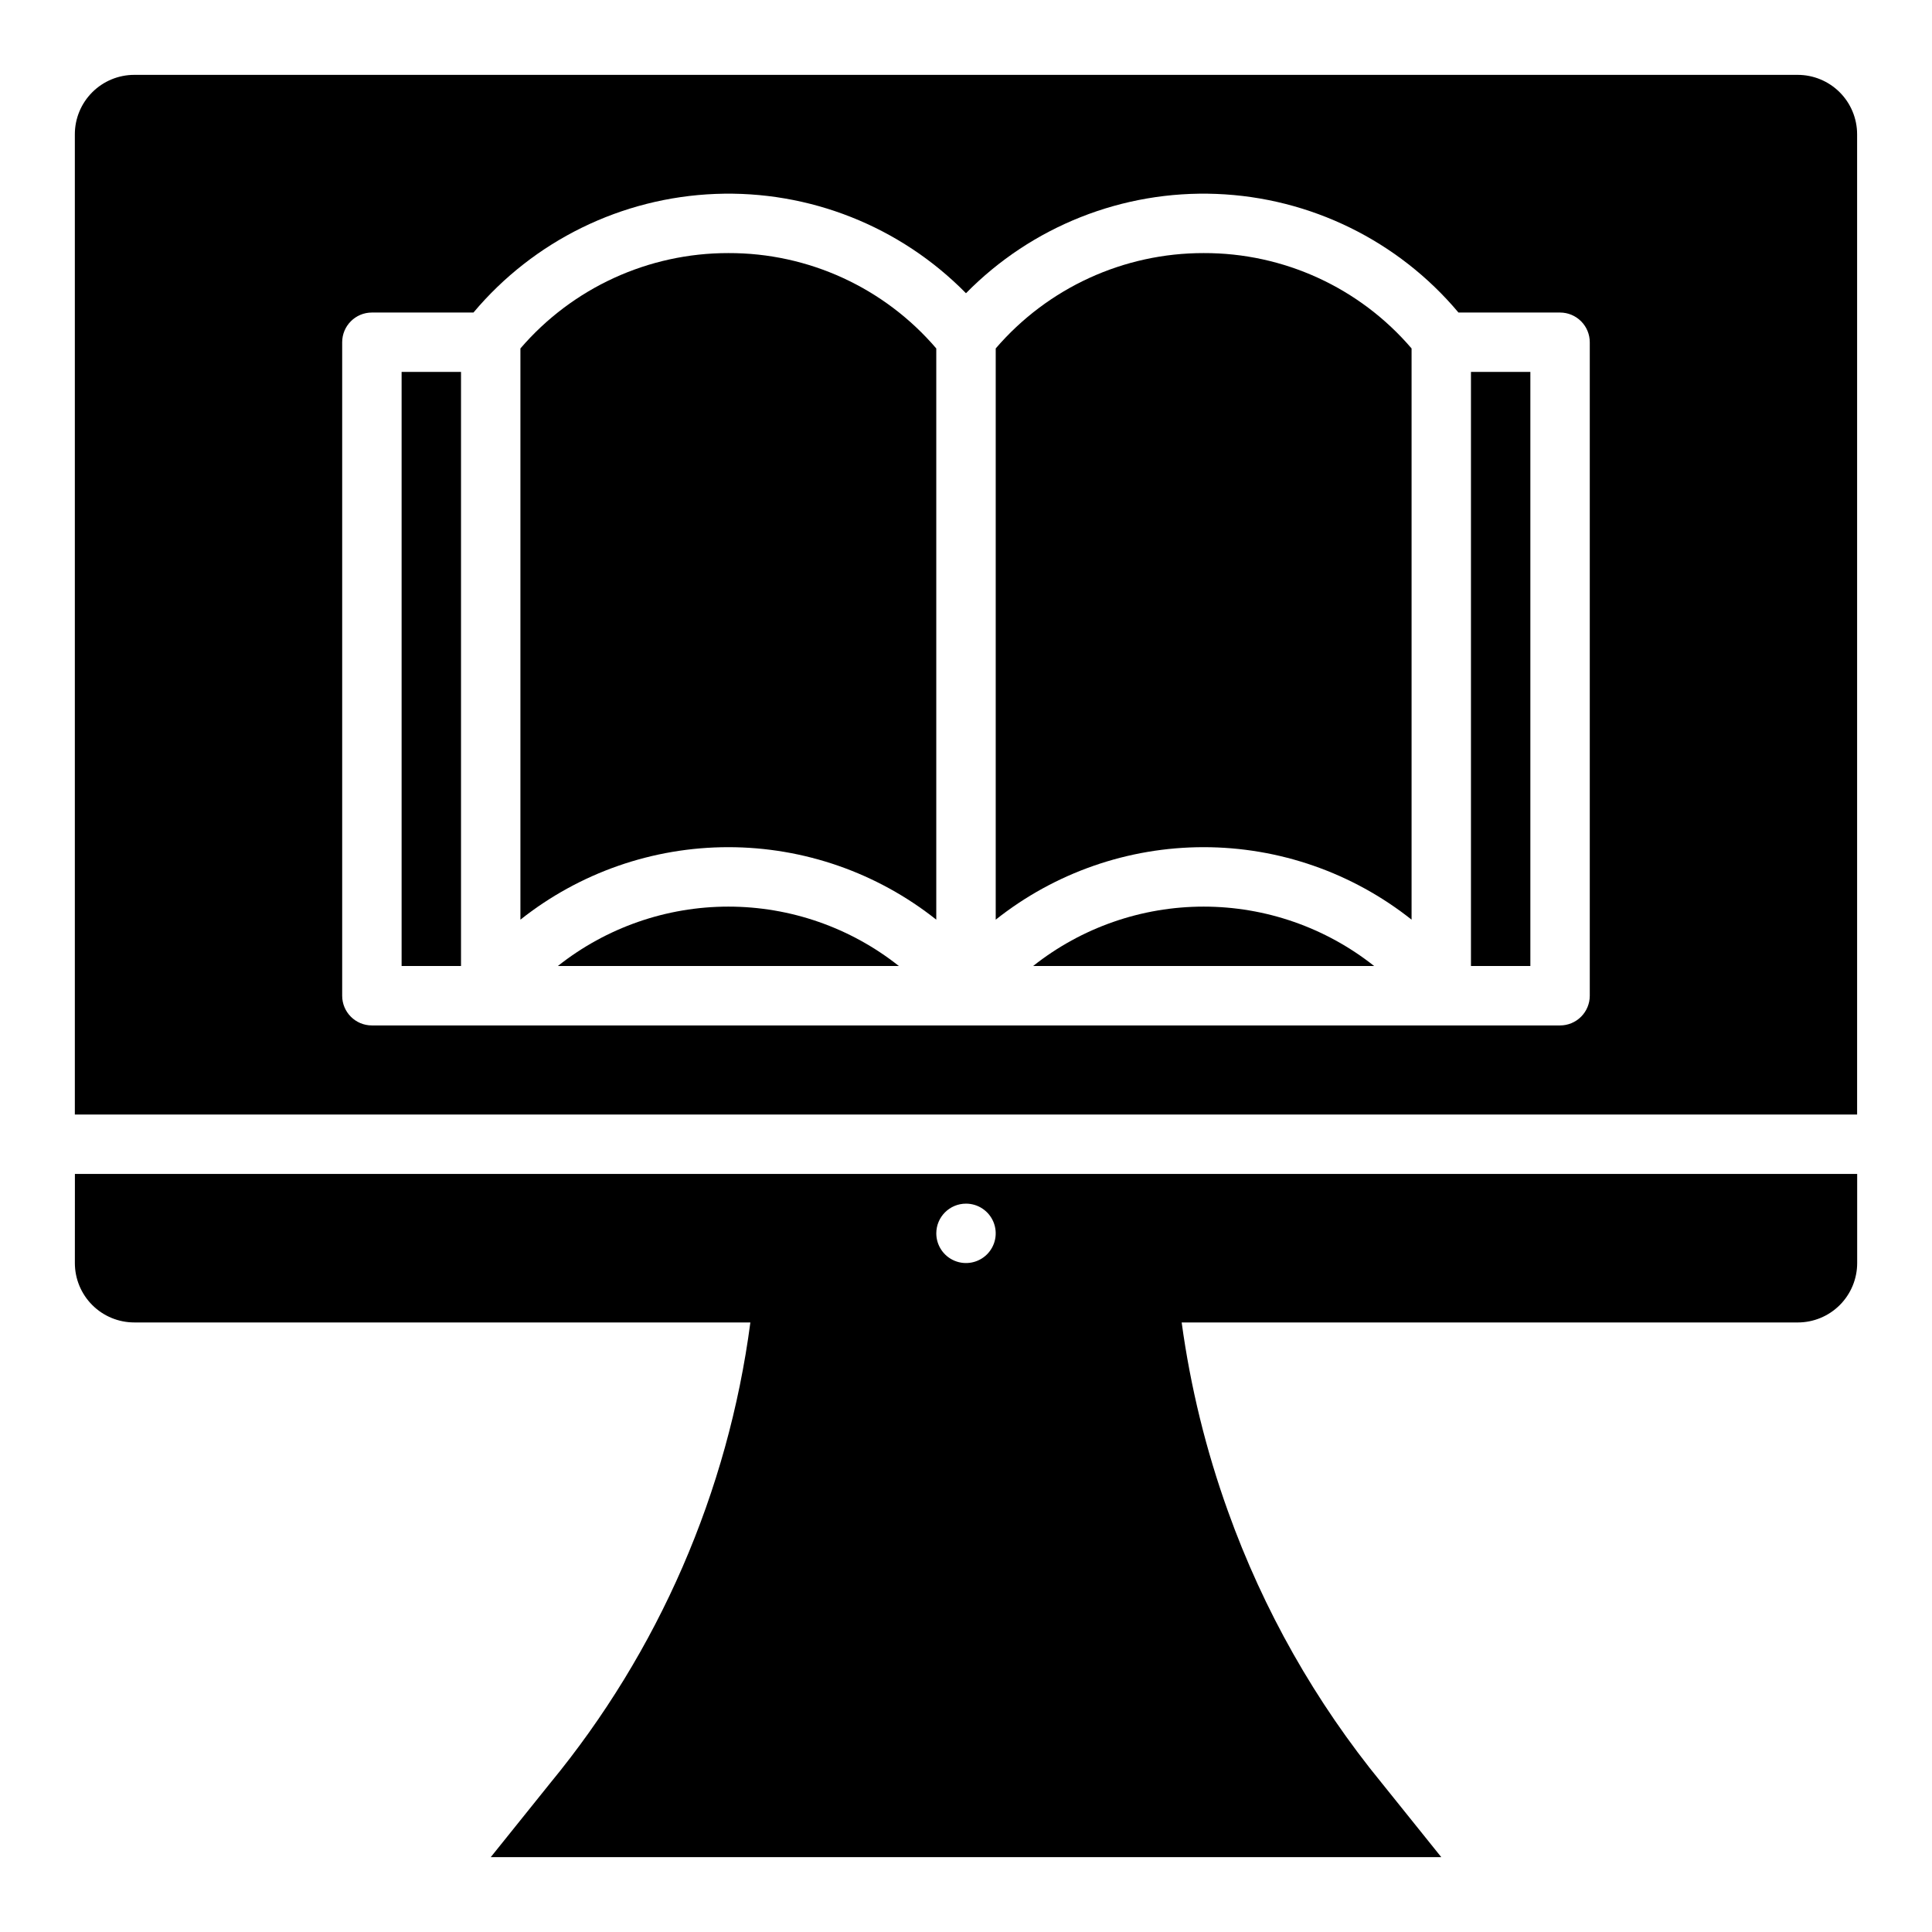
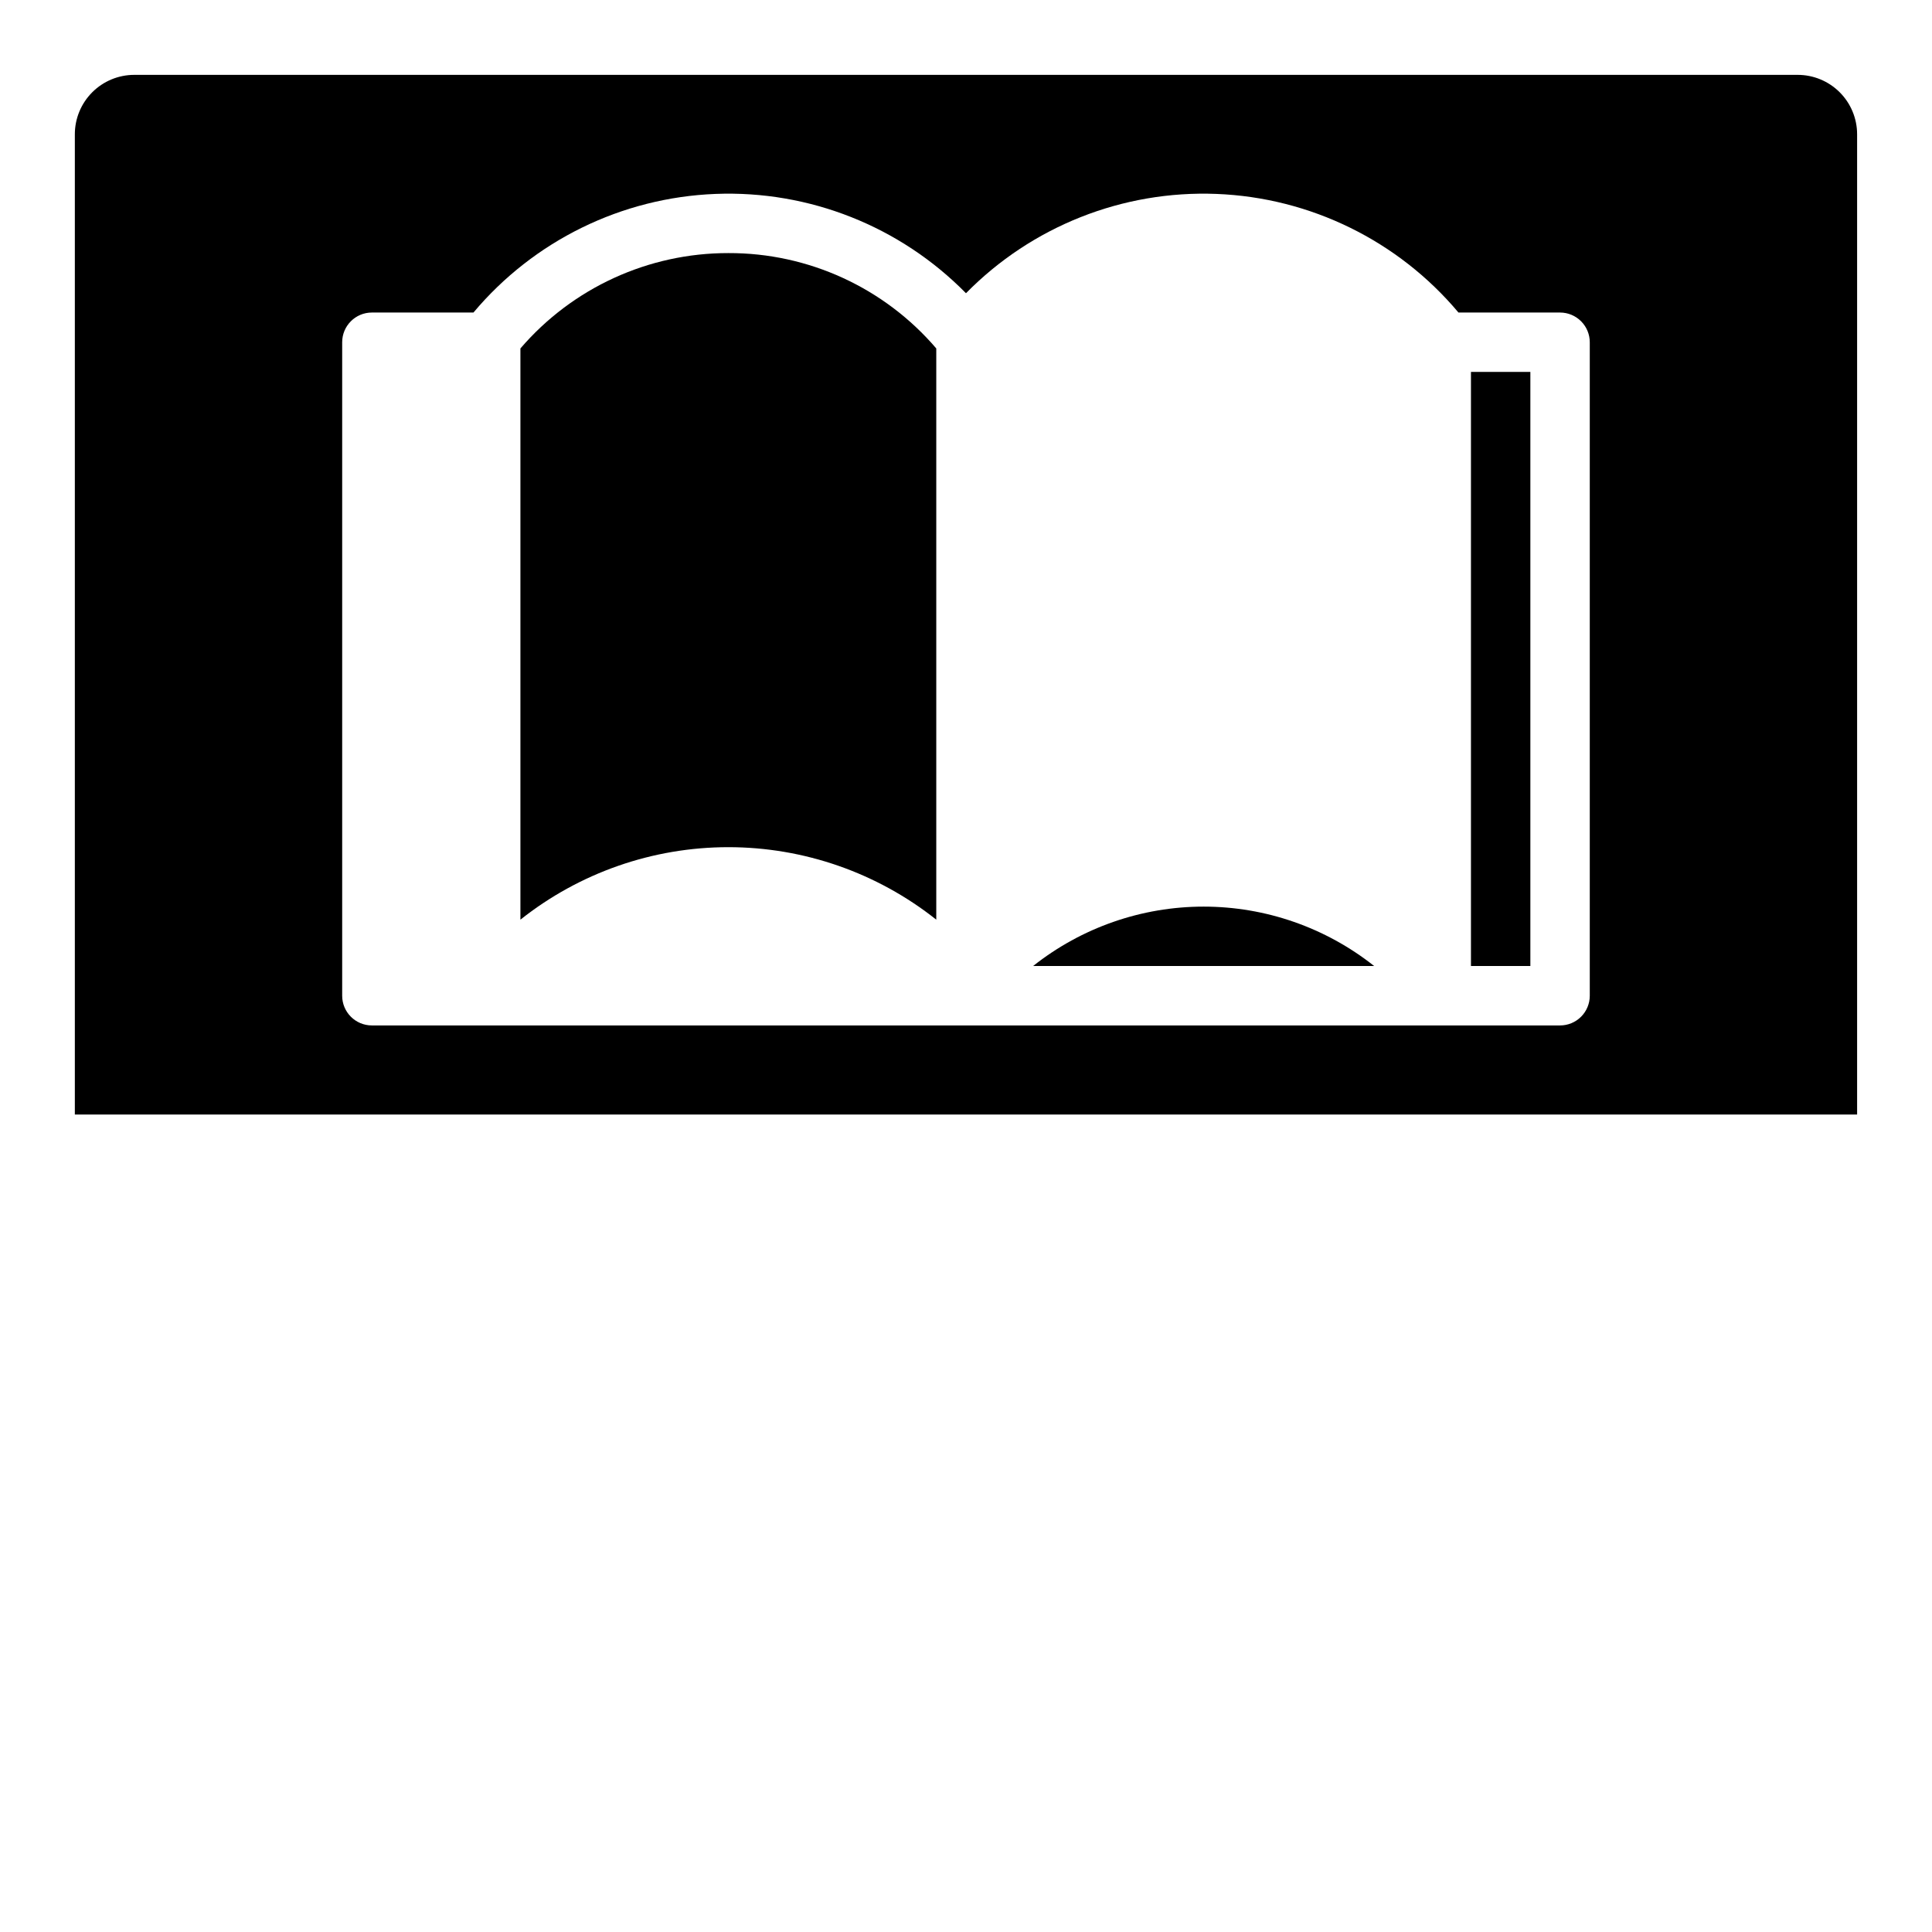
<svg xmlns="http://www.w3.org/2000/svg" fill="#000000" width="800px" height="800px" version="1.1" viewBox="144 144 512 512">
  <g>
-     <path d="m291.84 400h90.371c-12.855-10.191-28.777-15.738-45.184-15.738s-32.332 5.547-45.188 15.738z" />
-     <path d="m462.98 211.07c-21.18-0.027-41.309 9.203-55.105 25.27v151.38c15.672-12.441 35.094-19.211 55.105-19.211 20.008 0 39.43 6.769 55.102 19.211v-151.38c-13.77-16.102-33.918-25.34-55.102-25.27z" />
    <path d="m417.79 400h90.371c-12.855-10.191-28.781-15.738-45.184-15.738-16.406 0-32.332 5.547-45.188 15.738z" />
    <path d="m533.82 242.56h15.742v157.44h-15.742z" />
    <path d="m337.02 211.07c-21.18-0.027-41.309 9.203-55.105 25.27v151.38c15.672-12.441 35.094-19.211 55.105-19.211 20.008 0 39.43 6.769 55.102 19.211v-151.38c-13.77-16.102-33.918-25.34-55.102-25.27z" />
-     <path d="m250.43 242.56h15.742v157.44h-15.742z" />
    <path d="m620.41 163.84h-440.83c-4.176 0-8.18 1.66-11.133 4.613s-4.613 6.957-4.613 11.133v259.78h472.32v-259.78c0-4.176-1.66-8.18-4.613-11.133s-6.957-4.613-11.133-4.613zm-55.102 244.04c0 2.086-0.832 4.09-2.309 5.566-1.477 1.477-3.477 2.305-5.566 2.305h-314.88c-4.348 0-7.871-3.523-7.871-7.871v-173.18c0-4.348 3.523-7.875 7.871-7.875h26.922c15.992-19.047 39.277-30.461 64.125-31.434 24.852-0.977 48.961 8.582 66.395 26.316 17.43-17.734 41.539-27.293 66.391-26.316 24.848 0.973 48.137 12.387 64.125 31.434h26.922c2.09 0 4.09 0.832 5.566 2.309 1.477 1.477 2.309 3.477 2.309 5.566z" />
-     <path d="m163.84 478.72c0 4.176 1.66 8.18 4.613 11.133 2.953 2.953 6.957 4.609 11.133 4.609h163.27c-5.91 44.863-24.293 87.168-53.059 122.1l-15.742 19.602h251.9l-15.742-19.602c-17.609-21.504-31.402-45.867-40.777-72.031-5.836-16.211-9.953-32.992-12.281-50.066h163.27c4.176 0 8.18-1.656 11.133-4.609 2.953-2.953 4.613-6.957 4.613-11.133v-23.617h-472.32zm236.16-15.742h0.004c3.184 0 6.055 1.918 7.269 4.859 1.219 2.941 0.547 6.324-1.703 8.578-2.254 2.25-5.641 2.926-8.582 1.707s-4.859-4.09-4.859-7.273c0-4.348 3.527-7.871 7.875-7.871z" />
  </g>
</svg>